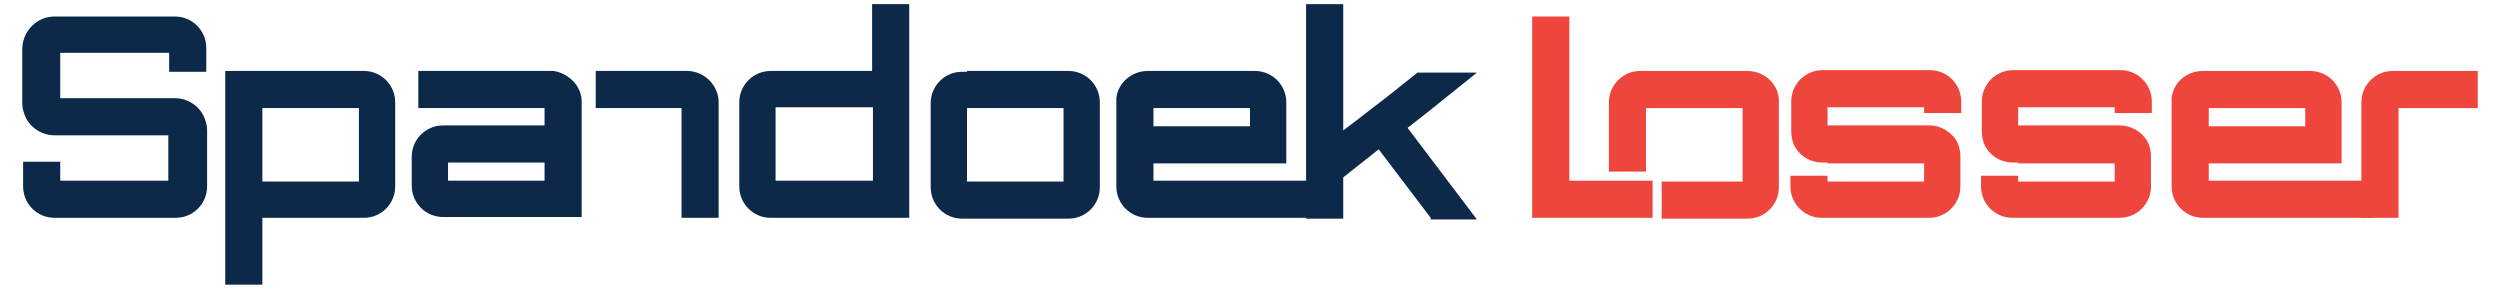
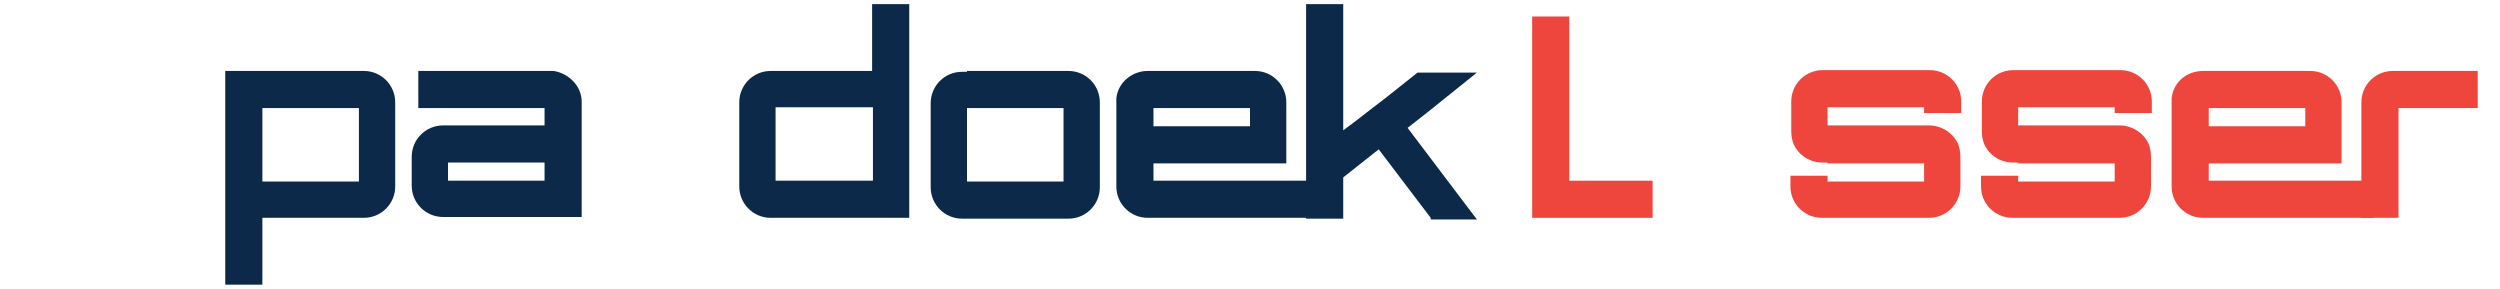
<svg xmlns="http://www.w3.org/2000/svg" version="1.1" id="Layer_1" x="0px" y="0px" width="303px" height="35px" viewBox="0 0 303 35" style="enable-background:new 0 0 303 35;" xml:space="preserve">
  <style type="text/css">
	.Drop_x0020_Shadow{fill:none;}
	.Outer_x0020_Glow_x0020_5_x0020_pt{fill:none;}
	.Jive_GS{fill:#A6D0E4;}
	.st0{fill:#0C2949;}
	.st1{fill:#EE463C;}
</style>
  <g id="XMLID_1_">
-     <path id="XMLID_280_" class="st0" d="M7.9,21.9h12.5v-5.5H7.3H6.6c-1.5,0-2.9-0.9-3.5-2.2c-0.2-0.5-0.4-1-0.4-1.6v-0.7V5.8   C2.8,3.7,4.5,2,6.6,2h0.7h13.2h0.7c2.1,0,3.8,1.7,3.8,3.8v0.6v2.3h-4.5V6.4h-0.6H7.3v5.5h13.2h0.7c1.5,0,2.9,0.9,3.5,2.2   c0.2,0.5,0.4,1,0.4,1.6v0.7v6.2c0,2.1-1.7,3.8-3.8,3.8h0h-0.7H7.3H6.6c-2.1,0-3.8-1.7-3.8-3.8v-0.7v-2.3h4.5v2.3H7.9z" />
    <path id="XMLID_272_" class="st0" d="M31.8,34.5h-4.5V33v-6.6v-4.5V8.6h4.5h11.7h0.6c2.1,0,3.8,1.7,3.8,3.8v9.5v0.7   c0,2.1-1.7,3.8-3.8,3.8h-0.6H31.8V33V34.5z M43.5,13.1H31.8v8.9h11.7V13.1z" />
    <path id="XMLID_264_" class="st0" d="M110.2,2v6.6v4.5v13.3h-4.5H94h-0.6c-2.1,0-3.8-1.7-3.8-3.8v-9.5v-0.7c0-2.1,1.7-3.8,3.8-3.8   H94h11.7V2V0.5h4.5V2z M105.8,21.9v-8.9H94v8.9H105.8z" />
-     <path id="XMLID_258_" class="st0" d="M83.3,8.6H72.2v4.5h10.4v13.3h4.5v-14C87.1,10.3,85.3,8.6,83.3,8.6z" />
    <path id="XMLID_250_" class="st0" d="M117.2,8.6h11.7h0.6c2.1,0,3.8,1.7,3.8,3.8v0.7v0.8v0.7v5.9v0.7v0.8v0.7   c0,2.1-1.7,3.8-3.8,3.8h-0.6h-11.7h-0.6c-2.1,0-3.8-1.7-3.8-3.8v-9.5v-0.7c0-2.1,1.7-3.8,3.8-3.8H117.2z M128.9,14.6v-0.7v-0.8   h-2.1h-9.6v8.9h9.6h2.1v-0.8v-0.7V14.6z" />
    <path id="XMLID_242_" class="st0" d="M155.9,19.8h-3.8h-0.6h-11.7v2.1h11.7h8.3v4.5h-8.3h-11.7h-0.7c-2.1,0-3.8-1.7-3.8-3.8v-0.7   v-6v-4c0.2-1.9,1.9-3.3,3.8-3.3h0.7h11.7h0.6c2.1,0,3.8,1.7,3.8,3.8C155.9,15.1,155.9,17.2,155.9,19.8z M139.8,13.1v2.2h11.7v-2.2   H139.8z" />
    <path id="XMLID_236_" class="st0" d="M173.4,26.4l-6.3-8.3l-4.3,3.4v5h-4.5V25v-5.7v-6.2V8.6v-2V2V0.5h4.5V2V5v3.6v3.9v0.6v2.7   l1.6-1.2l1.8-1.4l1.7-1.3l3.9-3.1h7.2l-5.6,4.5l-2.8,2.2l8.4,11.1H173.4z" />
    <path id="XMLID_230_" class="st1" d="M190.2,21.9V2h-4.5v24.4h14.6v-4.5H190.2z" />
-     <path id="XMLID_224_" class="st1" d="M211.8,8.6h-13c-2.1,0-3.8,1.7-3.8,3.8v8.4h4.5v-7.7h11.7v8.9h-9.8v4.5h10.4   c2.1,0,3.8-1.7,3.8-3.8V12.4C215.7,10.3,213.9,8.6,211.8,8.6z" />
    <path id="XMLID_218_" class="st1" d="M221.5,19.7h-0.6c-1.6,0-2.9-0.9-3.5-2.2c-0.2-0.5-0.3-1-0.3-1.6v-0.7v-2.2v-0.7   c0-2.1,1.7-3.8,3.8-3.8h13c2.1,0,3.8,1.7,3.8,3.8v0.7v0.7h-4.5v-0.7h-11.7v2.2h12.3c1.5,0,2.9,0.9,3.5,2.2c0.2,0.5,0.3,1,0.3,1.6   v0.7v2.9c0,2.1-1.7,3.8-3.8,3.8h-13c-2.1,0-3.8-1.7-3.8-3.8v-1.3h4.5v0.7h11.7v-2.2H221.5z" />
    <path id="XMLID_212_" class="st1" d="M244.6,19.7h-0.6c-1.6,0-2.9-0.9-3.5-2.2c-0.2-0.5-0.3-1-0.3-1.6v-0.7v-2.2v-0.7   c0-2.1,1.7-3.8,3.8-3.8h13c2.1,0,3.8,1.7,3.8,3.8v0.7v0.7h-4.5v-0.7h-11.7v2.2h12.3c1.5,0,2.9,0.9,3.5,2.2c0.2,0.5,0.3,1,0.3,1.6   v0.7v2.9c0,2.1-1.7,3.8-3.8,3.8h-13c-2.1,0-3.8-1.7-3.8-3.8v-1.3h4.5v0.7h11.7v-2.2H244.6z" />
    <path id="XMLID_134_" class="st1" d="M283.8,19.8H280h-0.6h-11.7v2.1h11.7h8.3v4.5h-8.3h-11.7H267c-2.1,0-3.8-1.7-3.8-3.8v-0.7v-6   v-4c0.2-1.9,1.8-3.3,3.8-3.3h0.7h11.7h0.6c2.1,0,3.8,1.7,3.8,3.8C283.8,15.1,283.8,17.2,283.8,19.8z M267.7,13.1v2.2h11.7v-2.2   H267.7z" />
    <path id="XMLID_126_" class="st1" d="M290.7,26.4h-4.5V13.1v-0.7c0-2.1,1.7-3.8,3.8-3.8h0.7h4.9h2.8h1.9v4.5h-1.9h-2.8h-4.9v8.9   V26.4z" />
    <path id="XMLID_30_" class="st0" d="M67.1,8.6c-0.2,0-0.3,0-0.5,0H50.7v4.5H66v2.1H53.7c-2.1,0-3.8,1.7-3.8,3.8v3.5   c0,2.1,1.7,3.8,3.8,3.8h16.8v-14C70.5,10.5,69,8.9,67.1,8.6z M66,21.9H54.3v-2.2H66V21.9z" />
  </g>
</svg>